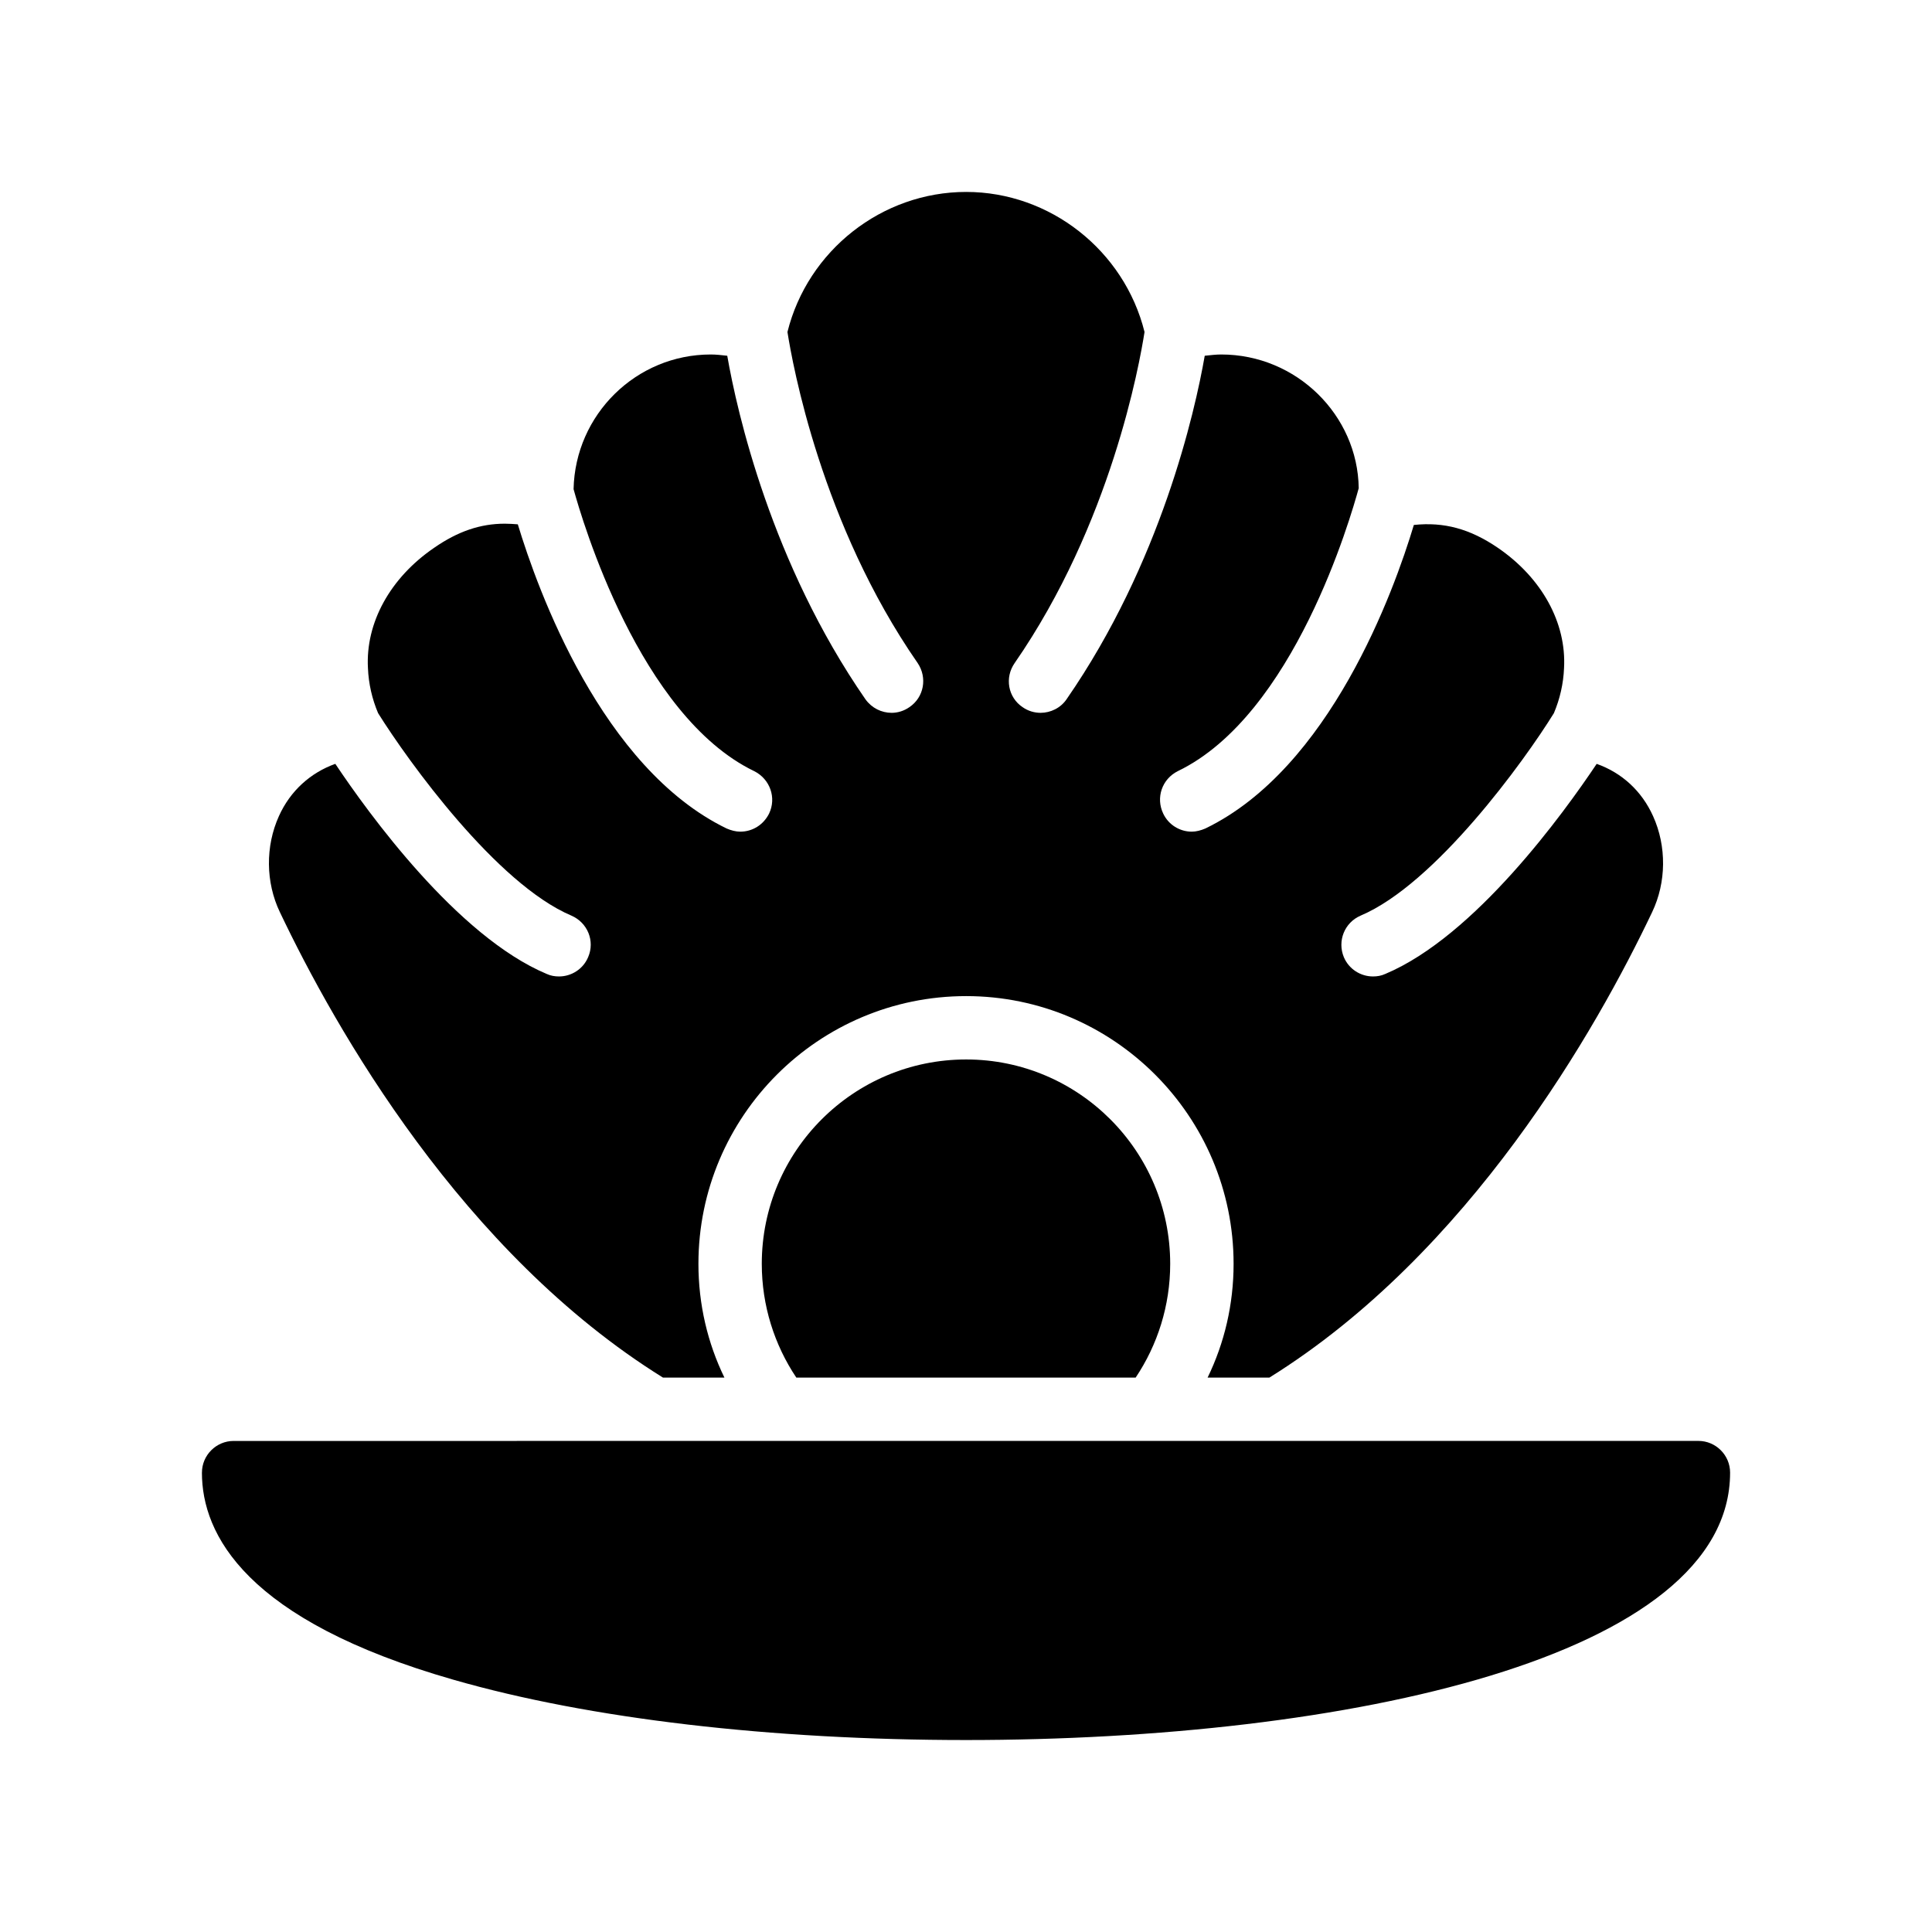
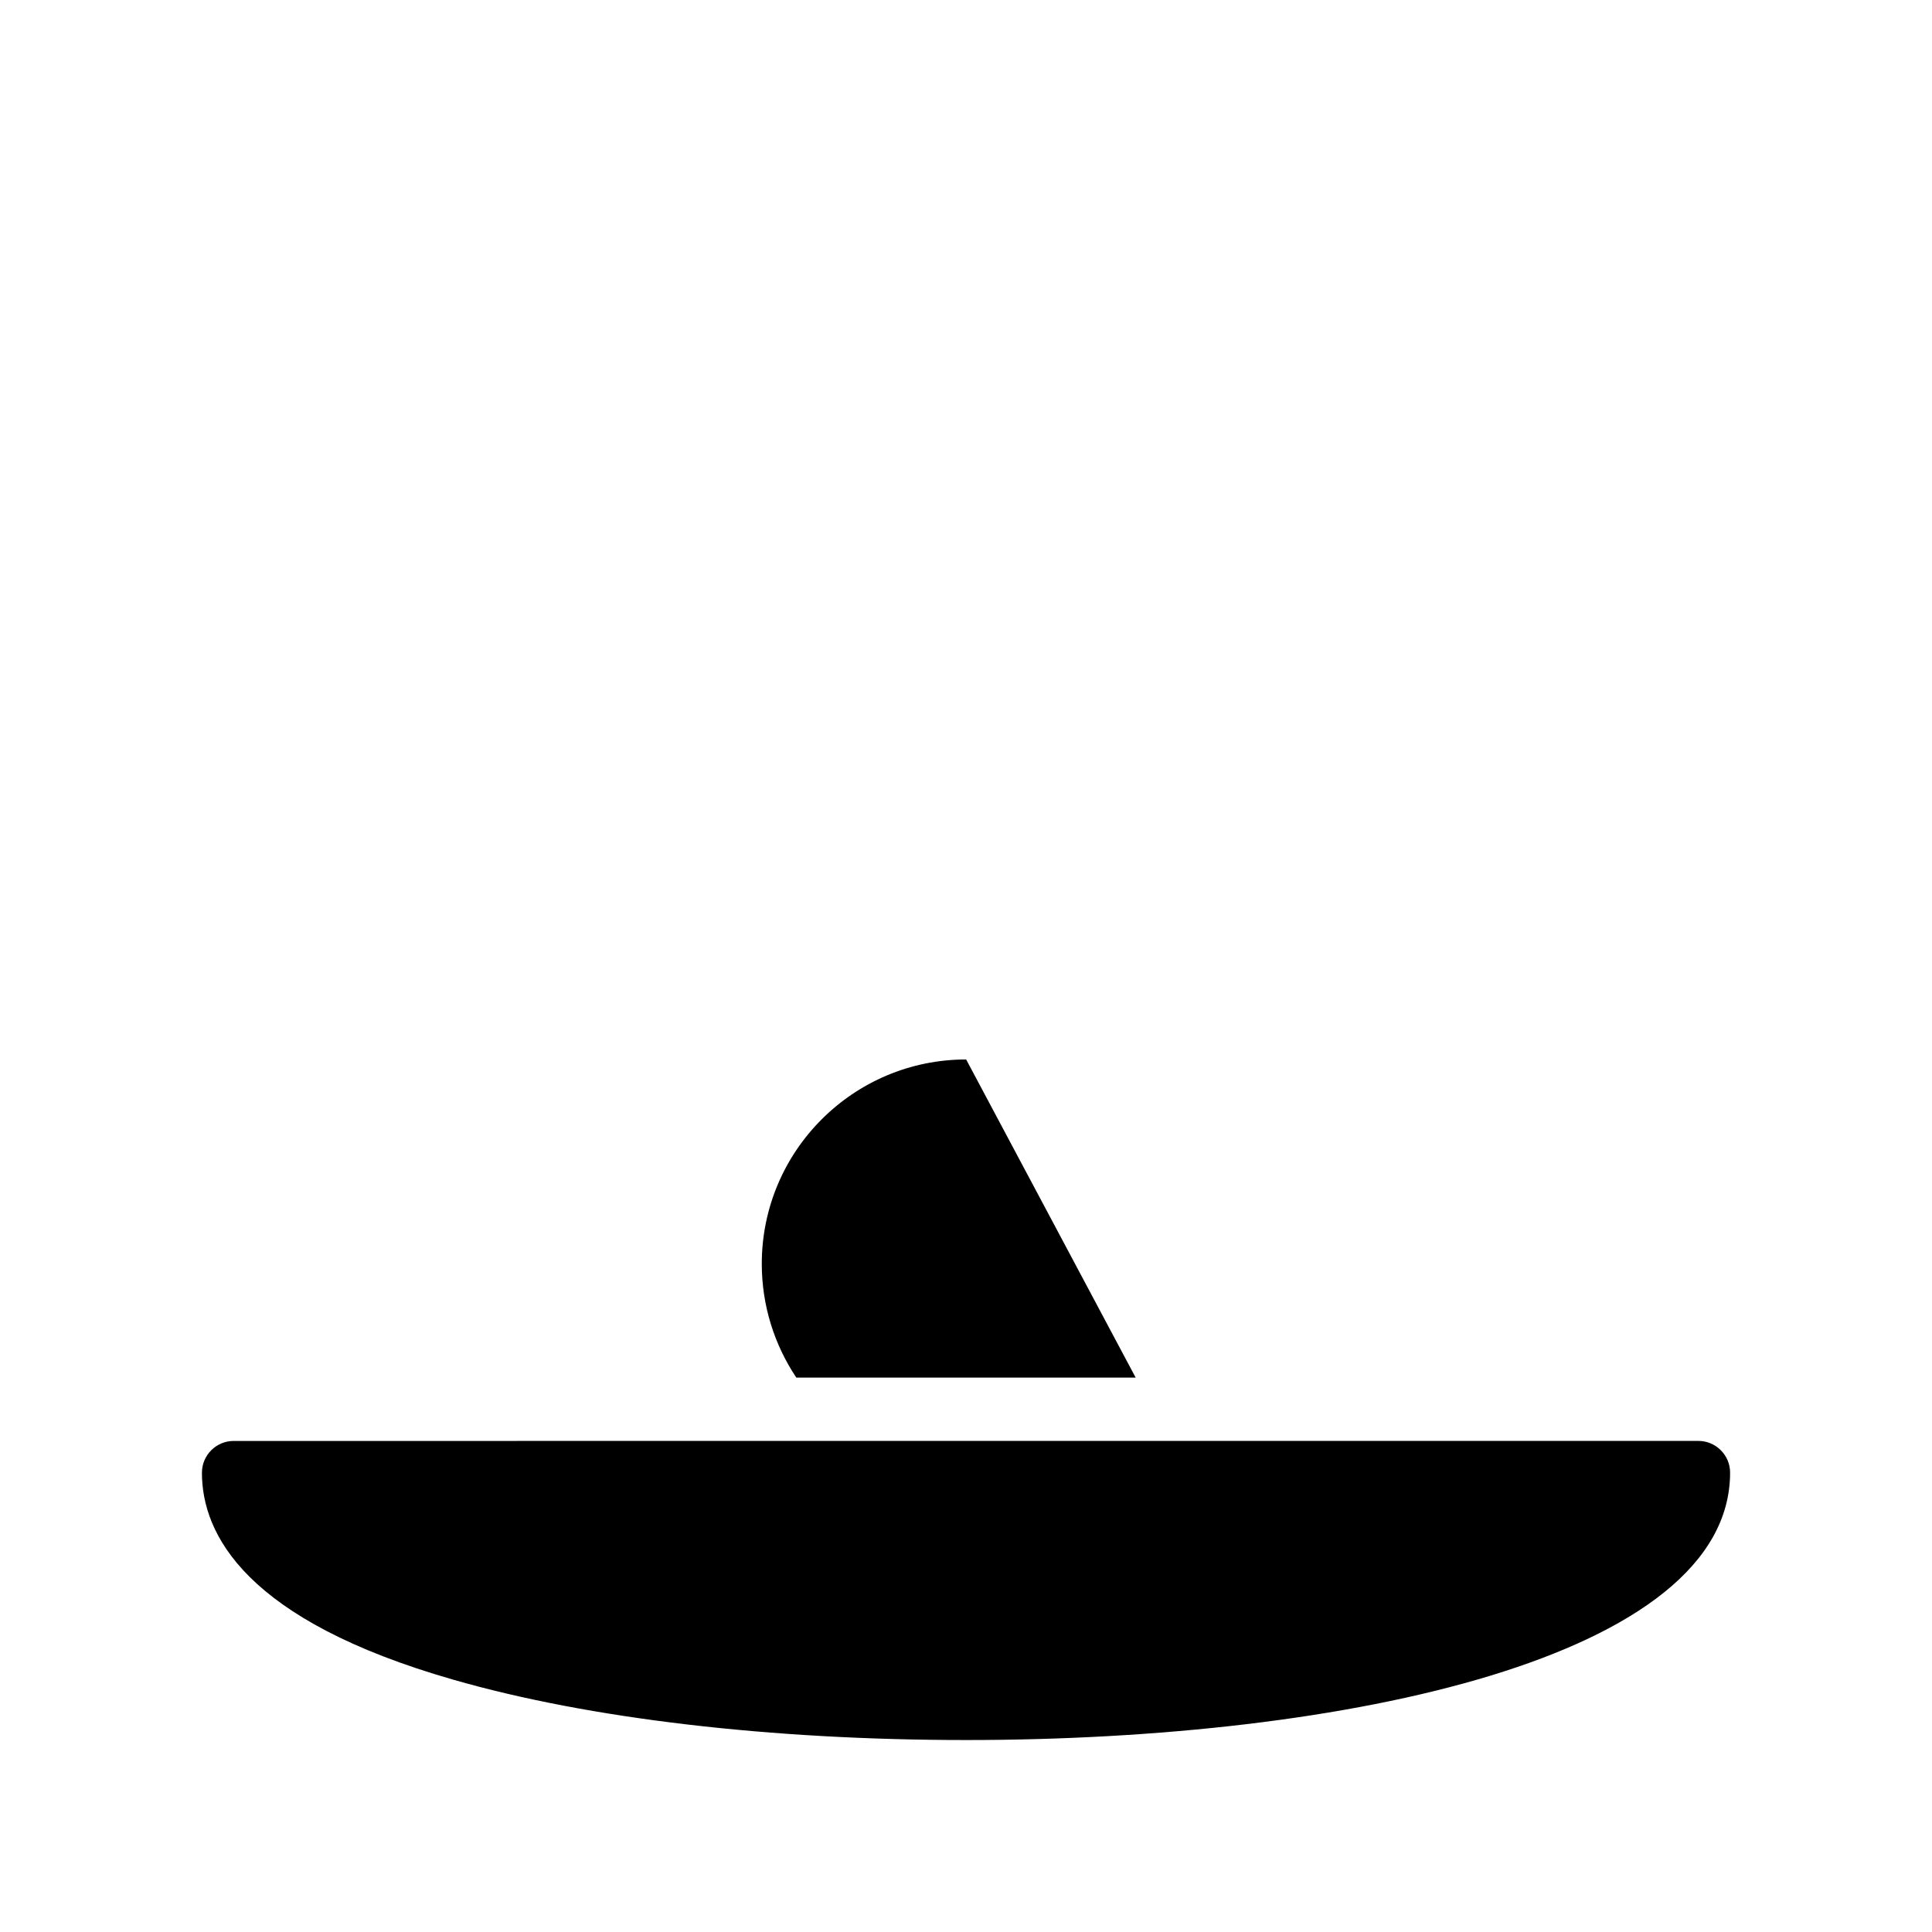
<svg xmlns="http://www.w3.org/2000/svg" fill="#000000" width="800px" height="800px" version="1.1" viewBox="144 144 512 512">
  <g>
    <path d="m197.51 534.26c0 16.375 11.586 39.129 66.754 54.914 35.938 10.328 84.137 15.953 135.78 15.953 100.76 0 202.45-21.914 202.45-70.871 0-4.617-3.777-8.398-8.398-8.398l-388.18 0.008c-4.617 0-8.398 3.777-8.398 8.395z" />
-     <path d="m400.04 424.77c-29.895 0-54.16 24.266-54.16 54.16 0 11.082 3.359 21.496 9.152 30.145h89.93c5.793-8.648 9.152-19.062 9.152-30.145 0.004-29.895-24.266-54.16-54.074-54.16z" />
-     <path d="m292.14 402.77c-1.09 0-2.184-0.168-3.273-0.672-23.762-9.992-47.359-42.738-56.008-55.672-6.551 2.352-11.926 7.137-14.945 13.855-3.609 7.977-3.527 17.551 0.254 25.441 14.695 30.898 48.281 90.266 101.52 123.35l16.289 0.004c-4.449-9.152-6.887-19.398-6.887-30.145 0-39.129 31.824-70.953 70.953-70.953 39.047 0 70.871 31.824 70.871 70.953 0 10.75-2.434 20.992-6.887 30.145h16.375c53.152-33.082 86.738-92.449 101.43-123.35 3.777-7.894 3.863-17.465 0.25-25.441-3.023-6.719-8.312-11.504-14.945-13.855-8.648 12.93-32.242 45.676-56.008 55.668-1.09 0.504-2.184 0.672-3.273 0.672-3.273 0-6.383-1.93-7.727-5.121-1.762-4.281 0.168-9.152 4.449-11 19.816-8.398 43.328-40.891 51.219-53.656 1.594-3.777 2.519-7.809 2.688-11.922 0.672-12.008-5.879-23.93-17.551-31.906-7.391-5.039-14.273-6.887-22.25-6.047-5.289 17.633-22.25 64.488-55.25 80.441-1.176 0.504-2.434 0.84-3.609 0.84-3.106 0-6.129-1.762-7.559-4.785-2.016-4.199-0.336-9.152 3.863-11.254 30.816-14.863 45.848-67.344 47.945-74.984-0.254-19.312-16.457-35.434-36.441-35.434-1.344 0-2.769 0.168-4.367 0.336-2.602 14.945-11.672 55-36.609 91.02-1.594 2.352-4.281 3.609-6.887 3.609-1.68 0-3.359-0.504-4.785-1.512-3.863-2.602-4.785-7.809-2.098-11.672 25.527-36.863 33.082-79.184 34.426-87.746-5.375-21.578-25.023-37.113-47.273-37.113-22.336 0-41.984 15.535-47.359 37.113 1.344 8.562 8.984 50.969 34.512 87.746 2.602 3.863 1.68 9.066-2.184 11.672-1.43 1.008-3.106 1.512-4.703 1.512-2.688 0-5.289-1.258-6.969-3.609-24.938-36.023-34.008-76.074-36.609-91.02-1.512-0.168-2.938-0.336-4.367-0.336-19.816 0-35.938 15.953-36.359 35.688 2.266 8.23 17.465 60.039 47.863 74.73 4.199 2.098 5.961 7.055 3.945 11.254-1.512 3.023-4.449 4.785-7.641 4.785-1.176 0-2.434-0.336-3.609-0.84-33.082-16.039-50.047-63.145-55.336-80.609-1.176-0.086-2.266-0.168-3.441-0.168-6.465 0-12.426 2.016-18.727 6.383-11.668 7.973-18.219 19.898-17.547 31.902 0.168 4.113 1.09 8.145 2.688 11.922 7.977 12.762 31.402 45.258 51.219 53.656 4.281 1.848 6.297 6.719 4.449 11-1.34 3.195-4.449 5.125-7.723 5.125z" />
+     <path d="m400.04 424.77c-29.895 0-54.16 24.266-54.16 54.16 0 11.082 3.359 21.496 9.152 30.145h89.93z" />
  </g>
</svg>